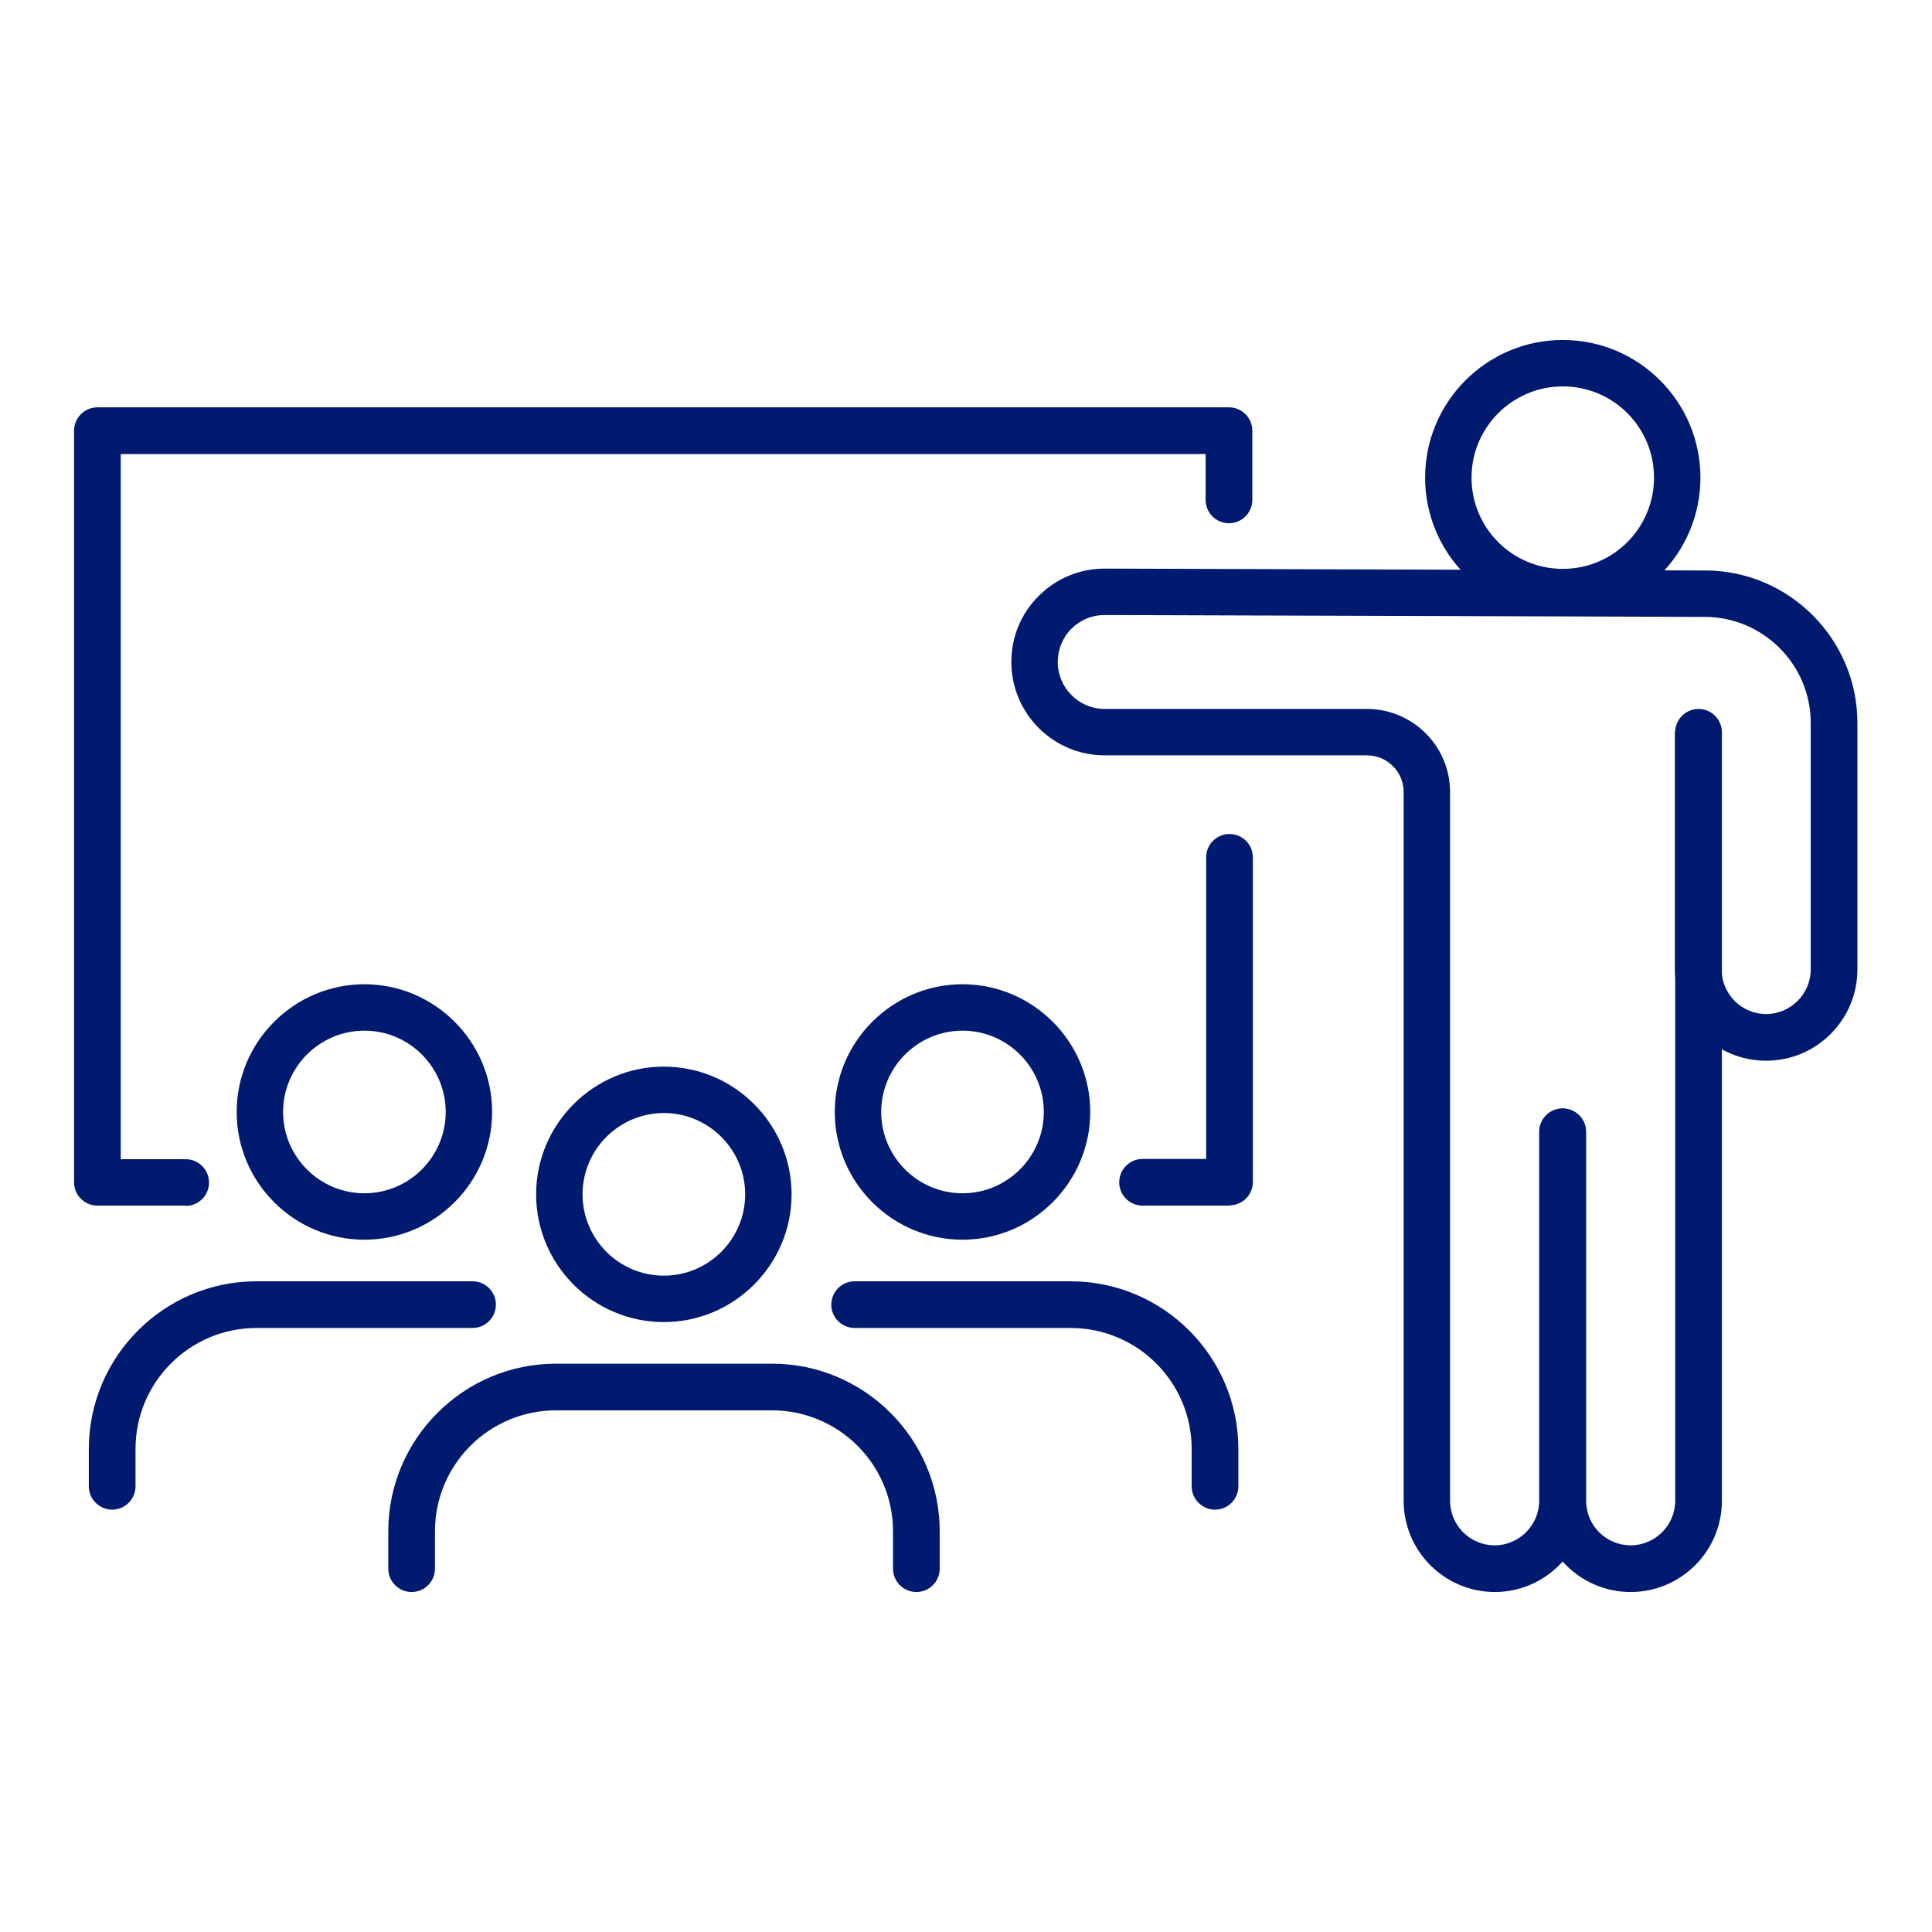
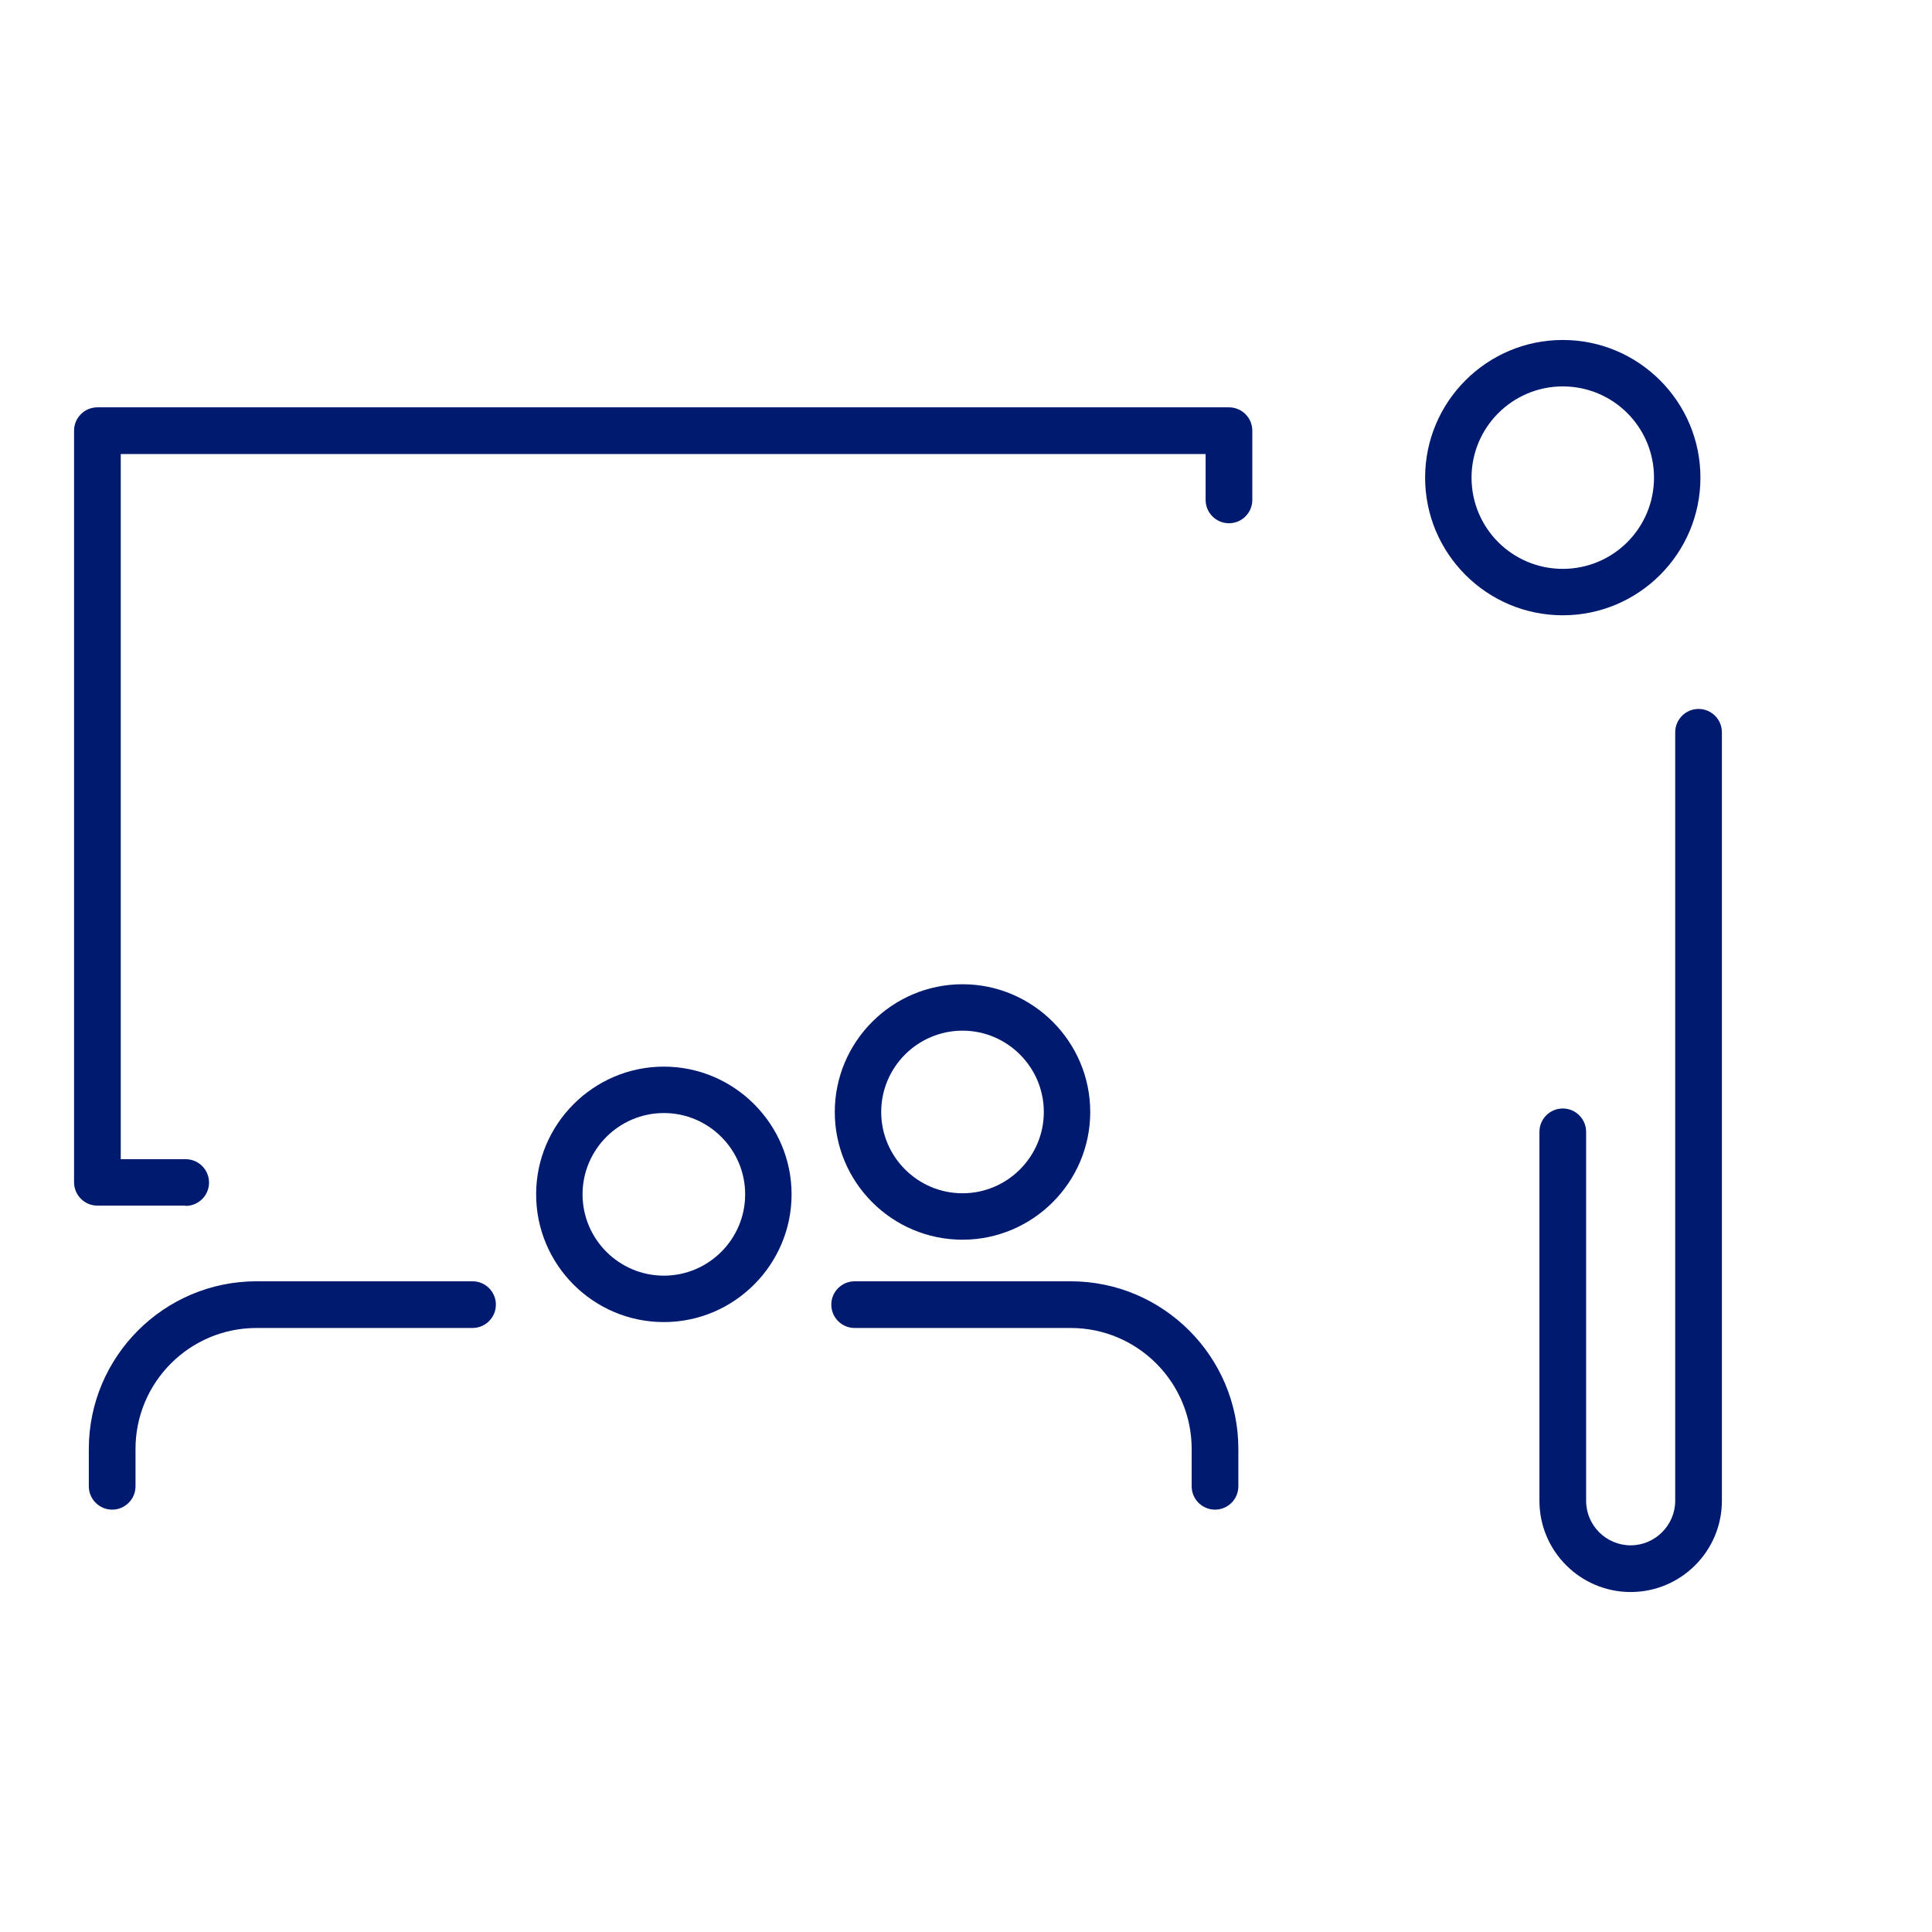
<svg xmlns="http://www.w3.org/2000/svg" id="Layer_1" viewBox="0 0 72 72">
  <defs>
    <style> .cls-1 { fill: #001a70; } </style>
  </defs>
  <g>
    <path class="cls-1" d="M60.77,59.33c-1.87,0-3.4-1.52-3.4-3.4v-13.75c0-.48.39-.87.87-.87s.87.39.87.87v13.75c0,.92.75,1.66,1.66,1.66s1.66-.75,1.66-1.66v-28.64c0-.48.39-.87.87-.87s.87.39.87.87v28.64c0,1.87-1.52,3.4-3.4,3.4Z" />
-     <path class="cls-1" d="M55.71,59.33c-1.87,0-3.4-1.52-3.4-3.4v-26.41c0-.76-.61-1.37-1.37-1.37h-9.77c-1.92,0-3.48-1.56-3.48-3.48,0-.93.36-1.81,1.02-2.46.66-.66,1.53-1.02,2.46-1.02h0l22.39.07c3.12.01,5.66,2.56,5.66,5.68v9.19c0,1.87-1.52,3.4-3.4,3.4s-3.4-1.52-3.4-3.4v-8.78c0-.48.39-.87.87-.87s.87.39.87.87v8.78c0,.92.75,1.66,1.66,1.66s1.66-.75,1.66-1.66v-9.19c0-2.17-1.77-3.94-3.93-3.95l-22.39-.07h0c-.46,0-.9.18-1.23.51-.33.33-.51.77-.51,1.24,0,.96.78,1.75,1.75,1.75h9.77c1.71,0,3.1,1.39,3.1,3.1v26.41c0,.92.75,1.66,1.66,1.66s1.66-.75,1.66-1.66v-13.75c0-.48.39-.87.87-.87s.87.39.87.87v13.75c0,1.87-1.52,3.4-3.4,3.4Z" />
-     <path class="cls-1" d="M58.24,22.93c-2.83,0-5.13-2.3-5.13-5.13s2.3-5.13,5.13-5.13,5.13,2.3,5.13,5.13-2.3,5.13-5.13,5.13ZM58.24,14.4c-1.87,0-3.4,1.52-3.4,3.4s1.52,3.4,3.4,3.4,3.4-1.52,3.4-3.4-1.52-3.4-3.4-3.4Z" />
+     <path class="cls-1" d="M58.24,22.93c-2.83,0-5.13-2.3-5.13-5.13s2.3-5.13,5.13-5.13,5.13,2.3,5.13,5.13-2.3,5.13-5.13,5.13ZM58.24,14.4c-1.87,0-3.4,1.52-3.4,3.4s1.52,3.4,3.4,3.4,3.4-1.52,3.4-3.4-1.52-3.4-3.4-3.4" />
  </g>
  <g>
    <g>
      <g>
        <g>
-           <path class="cls-1" d="M13.58,46.2c-2.63,0-4.76-2.14-4.76-4.76s2.14-4.76,4.76-4.76,4.76,2.14,4.76,4.76-2.14,4.76-4.76,4.76ZM13.58,38.41c-1.67,0-3.03,1.36-3.03,3.03s1.36,3.03,3.03,3.03,3.03-1.36,3.03-3.03-1.36-3.03-3.03-3.03Z" />
          <path class="cls-1" d="M4.18,56.26c-.48,0-.87-.39-.87-.87v-1.39c0-3.44,2.8-6.25,6.25-6.25h8.05c.48,0,.87.39.87.87s-.39.87-.87.87h-8.05c-2.49,0-4.51,2.02-4.51,4.51v1.39c0,.48-.39.87-.87.87Z" />
        </g>
        <g>
          <path class="cls-1" d="M35.87,46.2c-2.63,0-4.76-2.14-4.76-4.76s2.14-4.76,4.76-4.76,4.76,2.14,4.76,4.76-2.14,4.76-4.76,4.76ZM35.87,38.41c-1.67,0-3.03,1.36-3.03,3.03s1.36,3.03,3.03,3.03,3.03-1.36,3.03-3.03-1.36-3.03-3.03-3.03Z" />
          <path class="cls-1" d="M45.28,56.26c-.48,0-.87-.39-.87-.87v-1.39c0-2.49-2.02-4.51-4.51-4.51h-8.05c-.48,0-.87-.39-.87-.87s.39-.87.87-.87h8.05c3.44,0,6.25,2.8,6.25,6.25v1.39c0,.48-.39.87-.87.87Z" />
        </g>
      </g>
      <g>
        <path class="cls-1" d="M24.74,49.27c-2.63,0-4.76-2.14-4.76-4.76s2.14-4.76,4.76-4.76,4.76,2.14,4.76,4.76-2.14,4.76-4.76,4.76ZM24.74,41.48c-1.67,0-3.03,1.36-3.03,3.03s1.36,3.03,3.03,3.03,3.03-1.36,3.03-3.03-1.36-3.03-3.03-3.03Z" />
-         <path class="cls-1" d="M34.15,59.33c-.48,0-.87-.39-.87-.87v-1.39c0-2.49-2.02-4.51-4.51-4.51h-8.05c-2.49,0-4.51,2.02-4.51,4.51v1.39c0,.48-.39.87-.87.87s-.87-.39-.87-.87v-1.39c0-3.44,2.8-6.25,6.25-6.25h8.05c3.44,0,6.25,2.8,6.25,6.25v1.39c0,.48-.39.87-.87.87Z" />
      </g>
    </g>
    <g>
      <path class="cls-1" d="M6.92,44.93h-3.29c-.48,0-.87-.39-.87-.87v-28.01c0-.48.39-.87.87-.87h42.17c.48,0,.87.39.87.87v2.58c0,.48-.39.87-.87.87s-.87-.39-.87-.87v-1.71H4.5v26.28h2.42c.48,0,.87.39.87.87s-.39.87-.87.87Z" />
-       <path class="cls-1" d="M45.81,44.93h-3.23c-.48,0-.87-.39-.87-.87s.39-.87.87-.87h2.37v-11.24c0-.48.39-.87.87-.87s.87.39.87.87v12.1c0,.48-.39.87-.87.87Z" />
    </g>
  </g>
</svg>